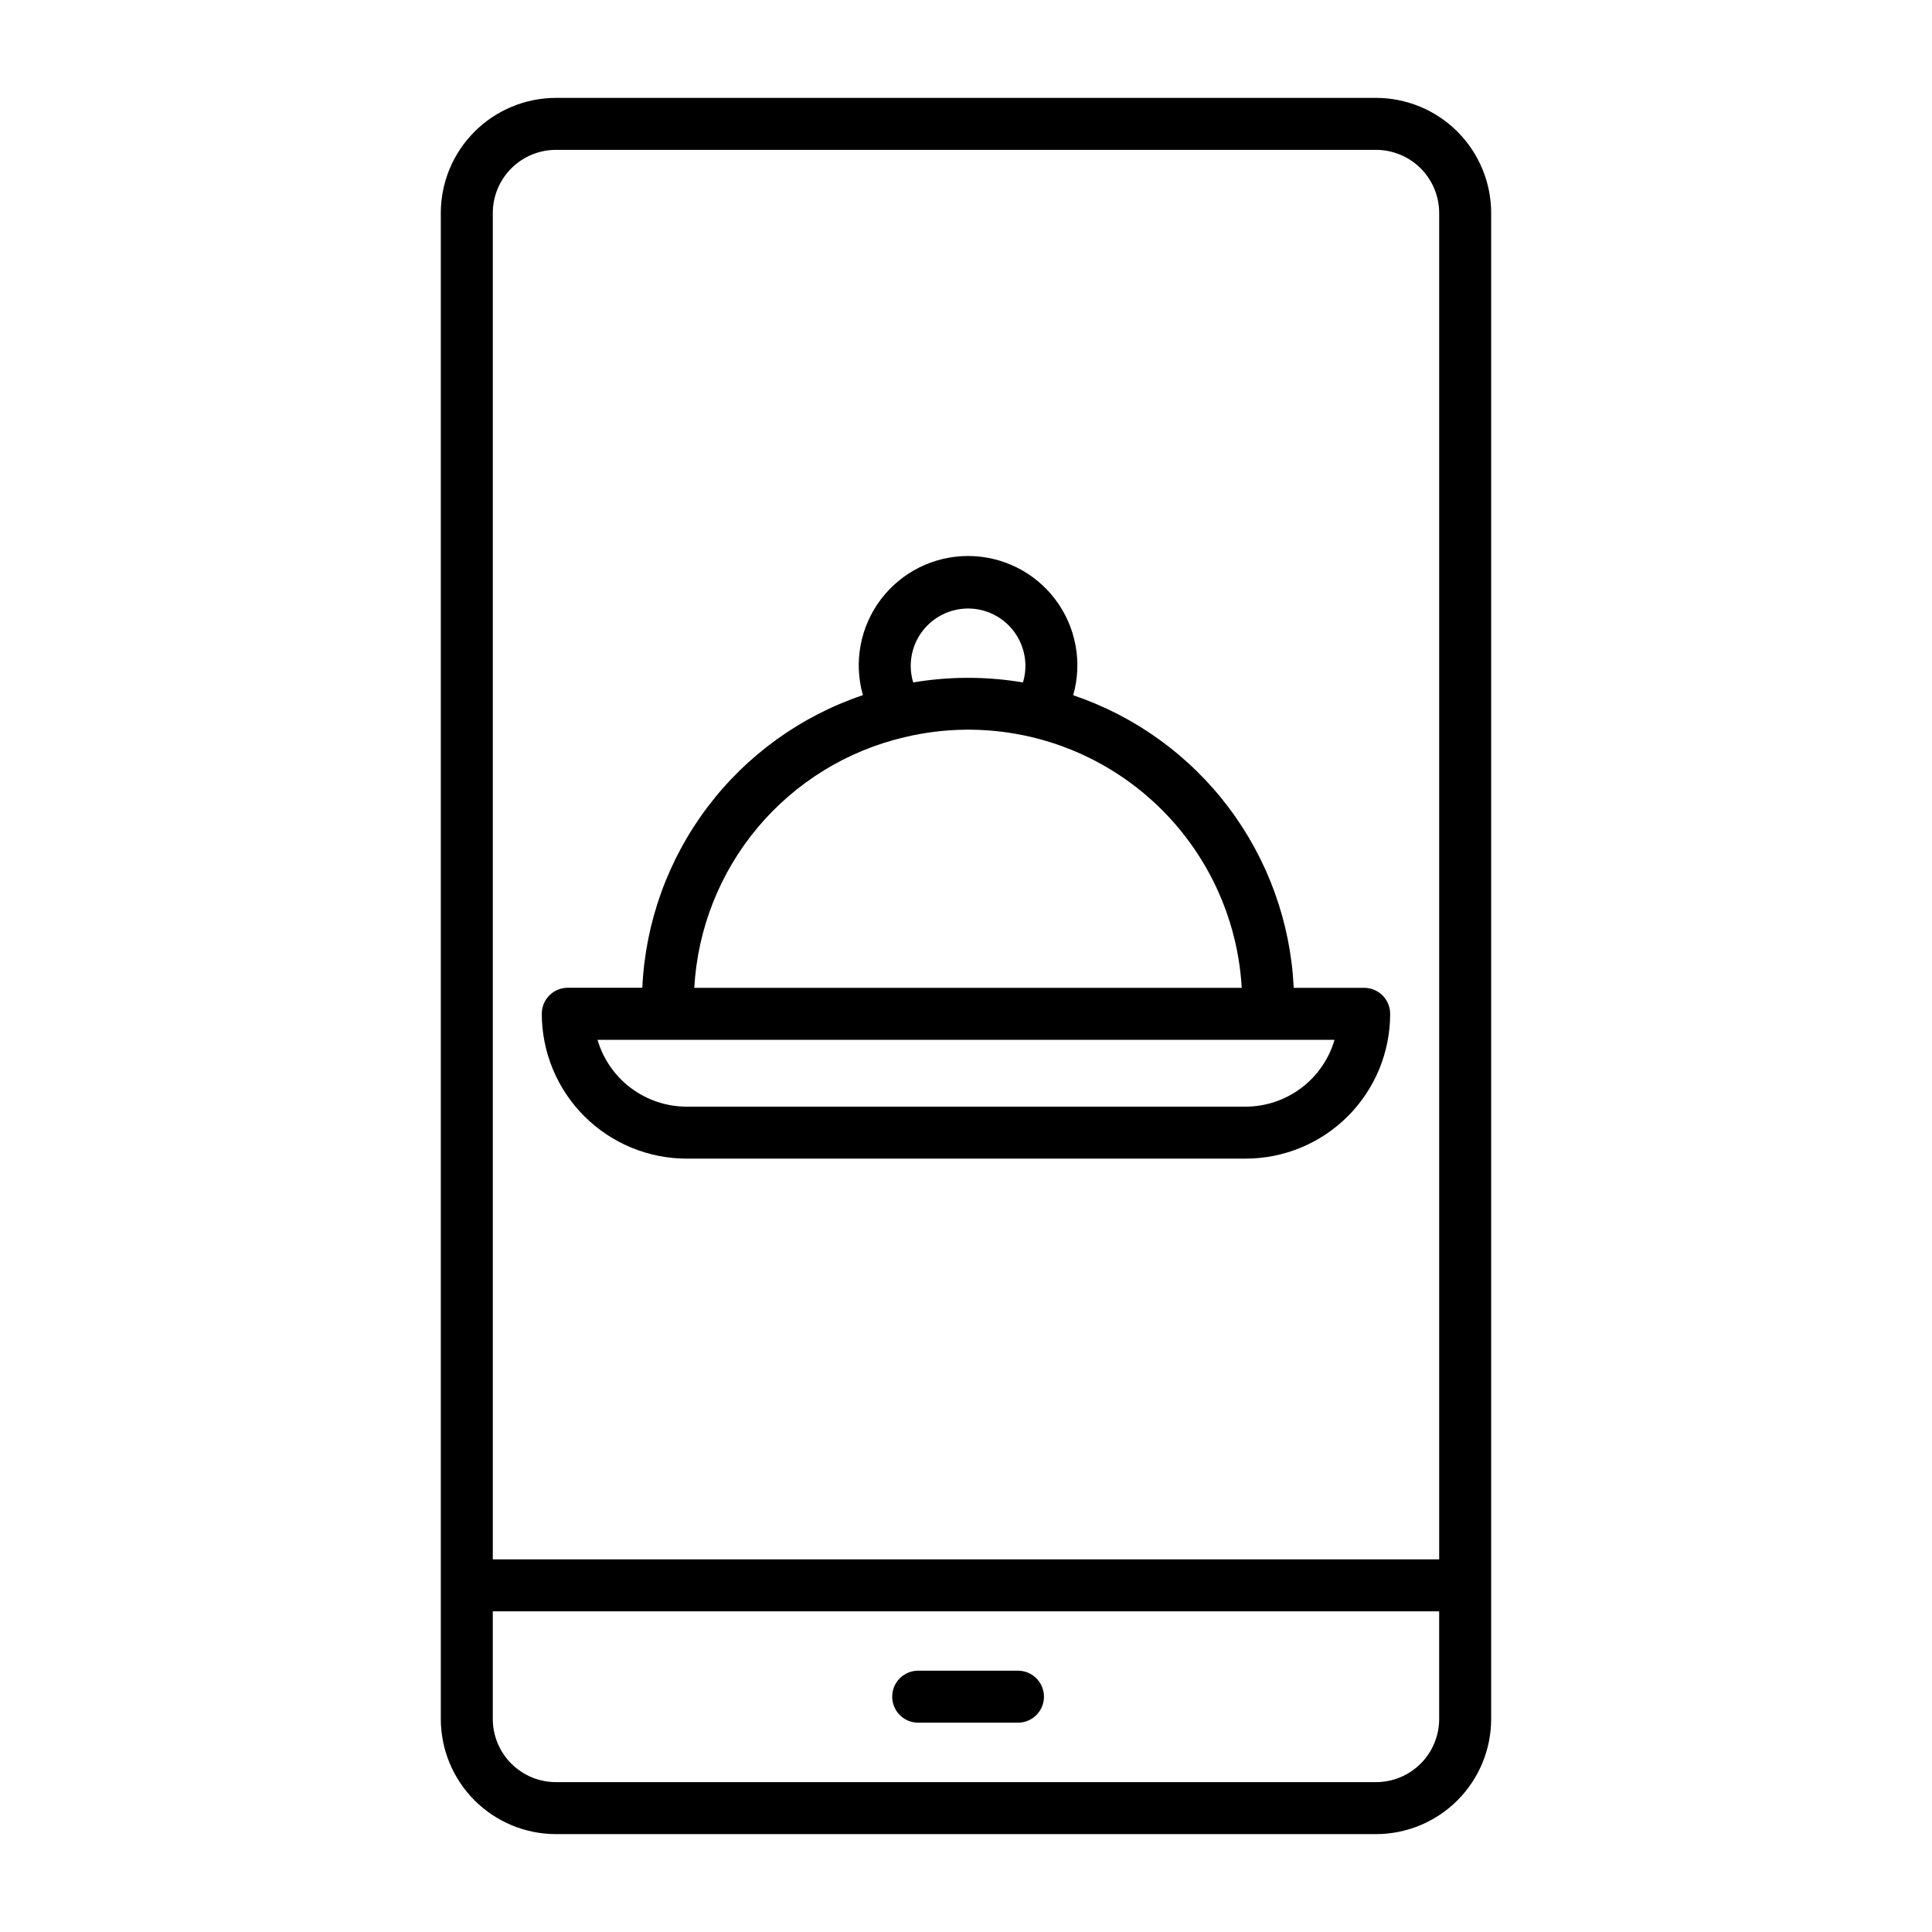
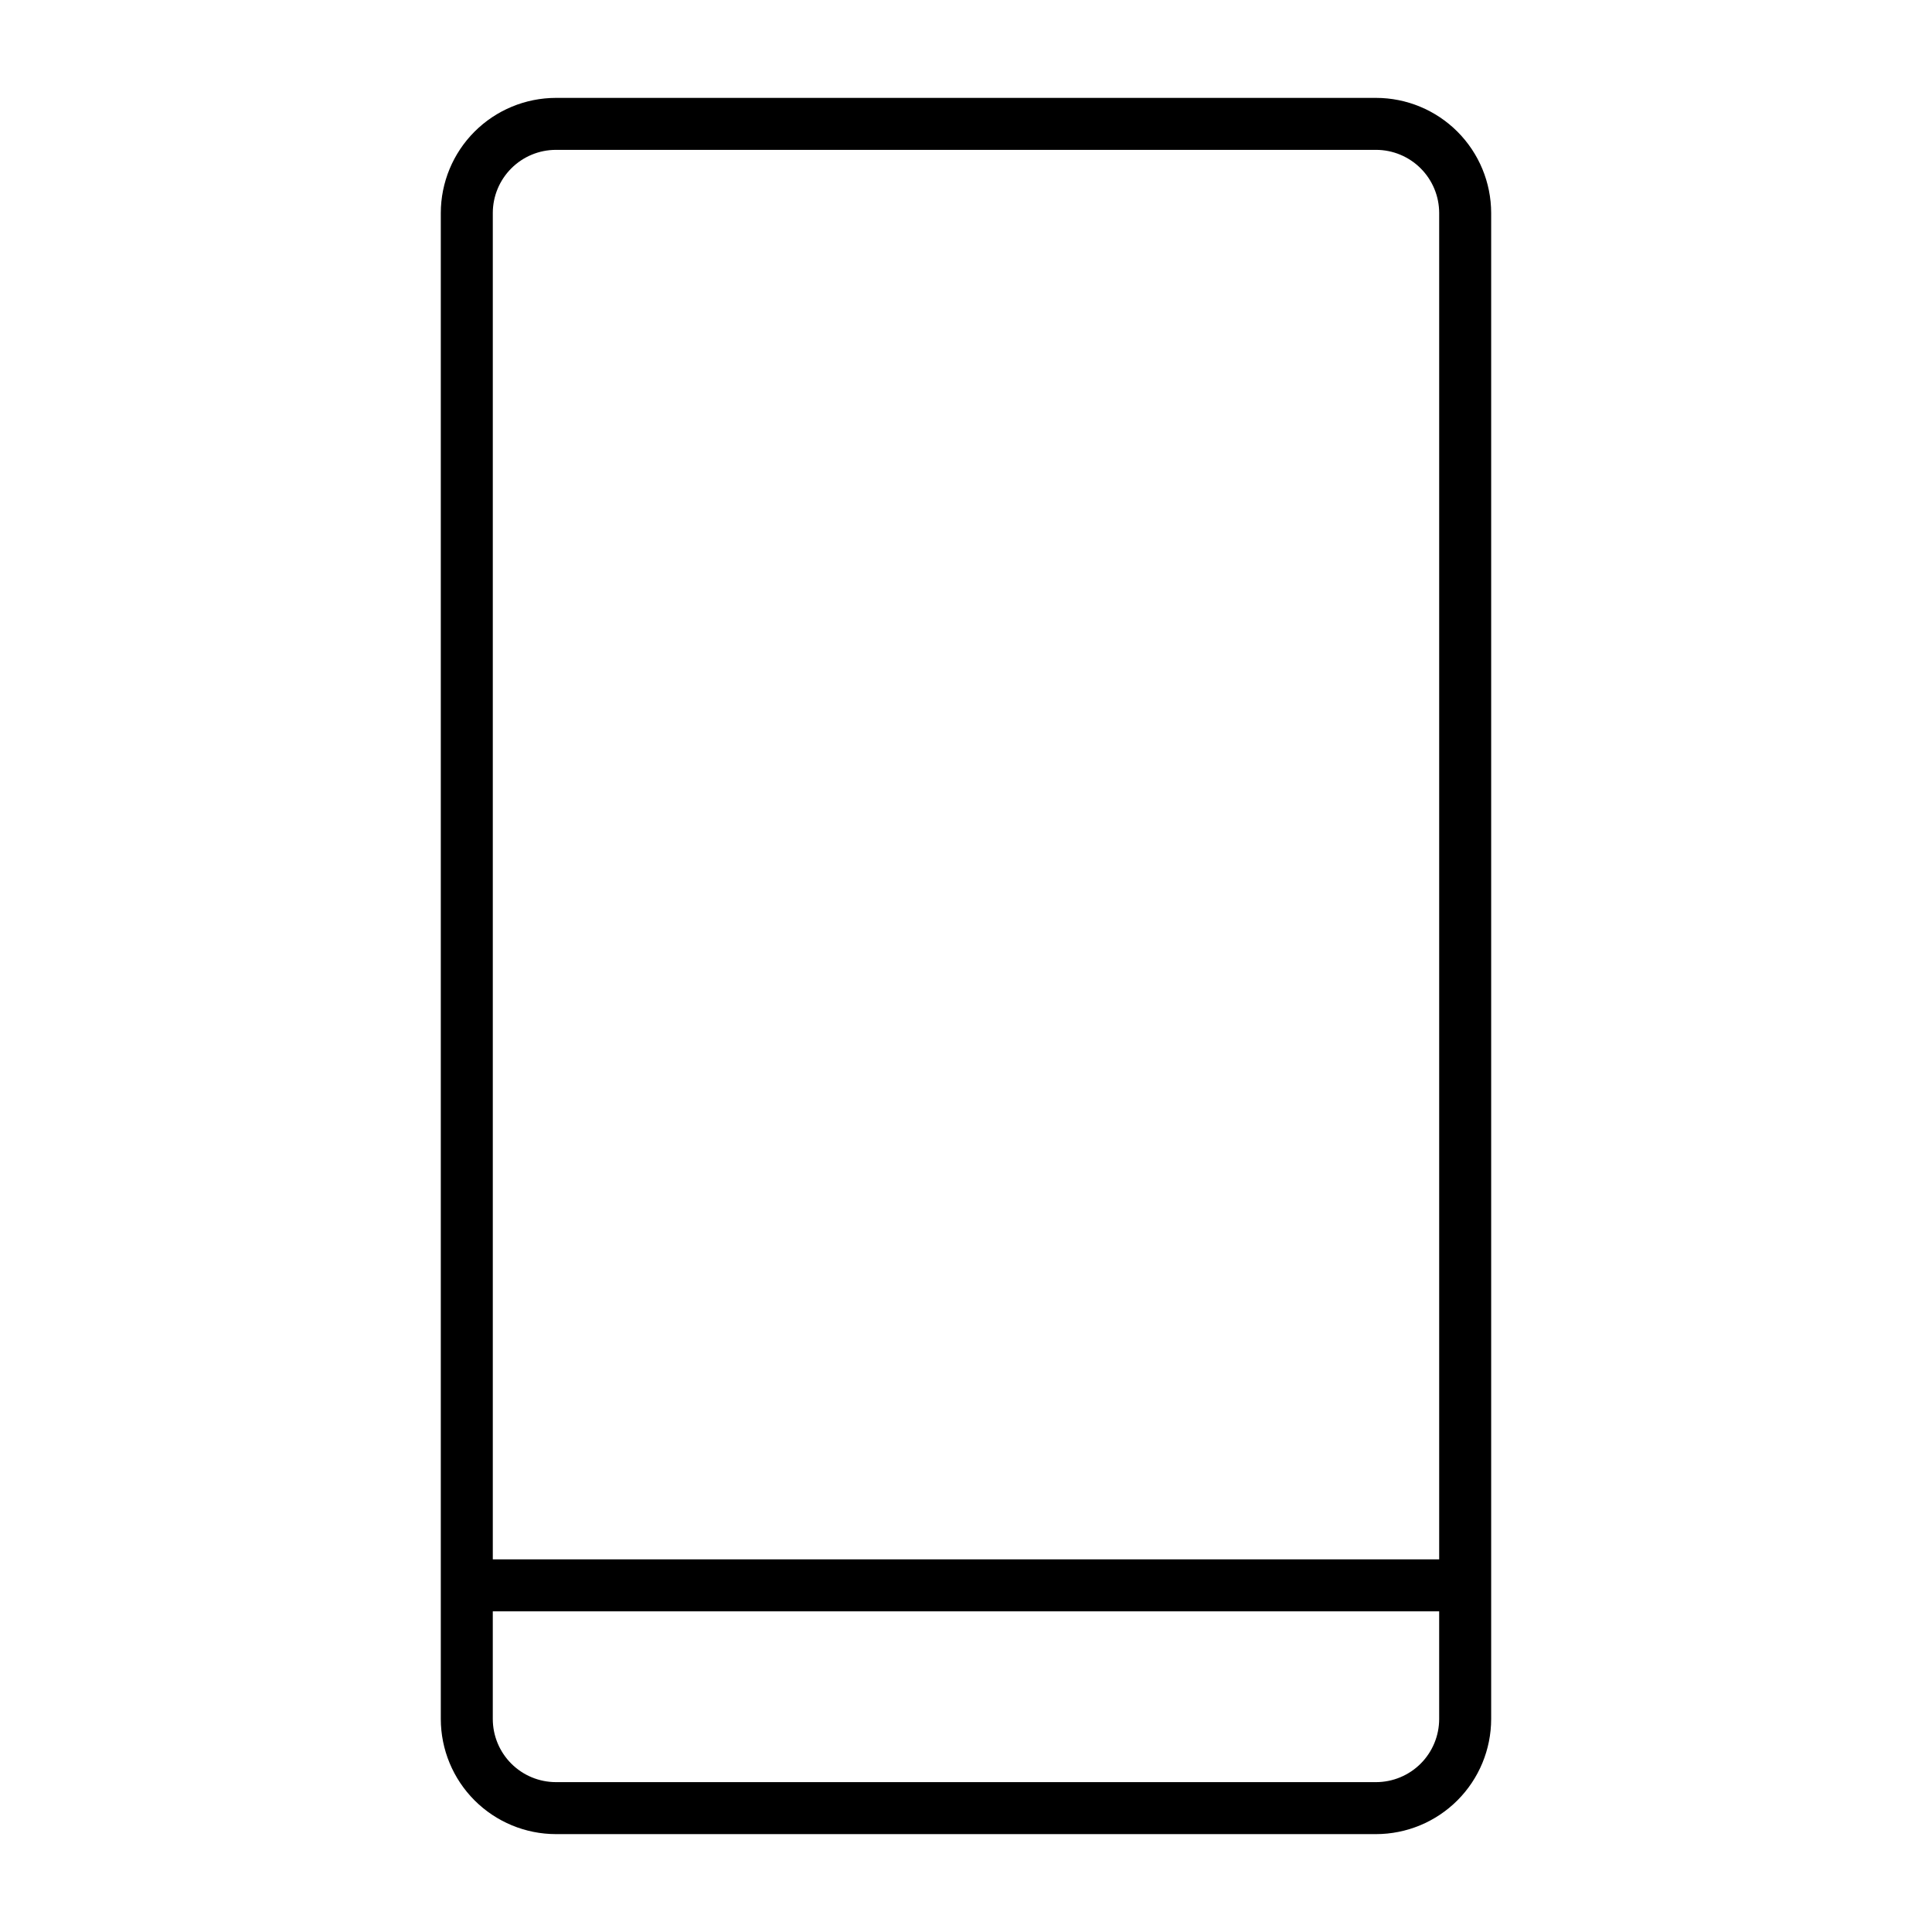
<svg xmlns="http://www.w3.org/2000/svg" fill="#000000" width="800px" height="800px" version="1.1" viewBox="144 144 512 512">
  <g>
    <path d="m291.32 630.06h217.35c8.086-0.008 15.84-3.227 21.559-8.945s8.938-13.473 8.945-21.559v-399.11c-0.008-8.086-3.227-15.84-8.945-21.559s-13.473-8.938-21.559-8.945h-217.35c-8.086 0.012-15.84 3.227-21.559 8.945s-8.934 13.473-8.945 21.559v399.11c0.012 8.086 3.227 15.84 8.945 21.559s13.473 8.938 21.559 8.945zm217.35-13.777h-217.35c-4.434-0.004-8.688-1.77-11.82-4.902-3.137-3.137-4.902-7.391-4.906-11.824v-28.535h250.8v28.535c-0.004 4.434-1.77 8.688-4.902 11.824-3.137 3.133-7.391 4.898-11.824 4.902zm-217.35-432.57h217.35c4.434 0.004 8.688 1.77 11.824 4.906 3.133 3.137 4.898 7.387 4.902 11.82v356.8h-250.8v-356.8c0.004-4.434 1.77-8.684 4.906-11.82 3.133-3.137 7.387-4.902 11.82-4.906z" />
-     <path d="m413.77 586.75h-26.441c-3.805 0-6.887 3.086-6.887 6.887 0 3.805 3.082 6.891 6.887 6.891h26.441c3.805 0 6.891-3.086 6.891-6.891 0-3.801-3.086-6.887-6.891-6.887z" />
-     <path d="m325.96 451.05h148.07c10.18 0.012 19.949-4.027 27.148-11.227 7.199-7.199 11.238-16.965 11.227-27.148 0-1.828-0.727-3.578-2.016-4.871-1.293-1.289-3.043-2.016-4.871-2.016h-18.672c-0.809-17.305-6.816-33.961-17.246-47.797-10.426-13.832-24.781-24.199-41.191-29.742 2.484-8.738 0.73-18.133-4.738-25.387-5.473-7.25-14.027-11.512-23.113-11.516-9.082-0.004-17.641 4.254-23.121 11.496-5.477 7.246-7.238 16.645-4.758 25.383-16.426 5.523-30.797 15.887-41.23 29.723-10.434 13.836-16.438 30.504-17.23 47.816h-19.75c-3.805 0-6.887 3.082-6.887 6.887 0.004 10.18 4.051 19.941 11.246 27.141 7.195 7.199 16.953 11.25 27.129 11.258zm74.59-145.79c4.809 0.004 9.332 2.281 12.199 6.144 2.863 3.859 3.734 8.852 2.344 13.453-9.629-1.633-19.461-1.633-29.086 0-1.395-4.606-0.523-9.598 2.348-13.461 2.871-3.863 7.402-6.137 12.215-6.133zm-16.773 34.094h-0.004c20.895-4.984 42.926-0.457 60.16 12.367 17.238 12.82 27.906 32.621 29.141 54.066h-145.08c0.863-15.617 6.766-30.531 16.82-42.512 10.059-11.977 23.727-20.371 38.957-23.922zm113.89 80.207c-1.488 5.113-4.598 9.602-8.855 12.797-4.258 3.191-9.438 4.918-14.762 4.918h-148.09c-5.32-0.008-10.496-1.738-14.75-4.93-4.258-3.191-7.367-7.676-8.863-12.785z" />
  </g>
</svg>